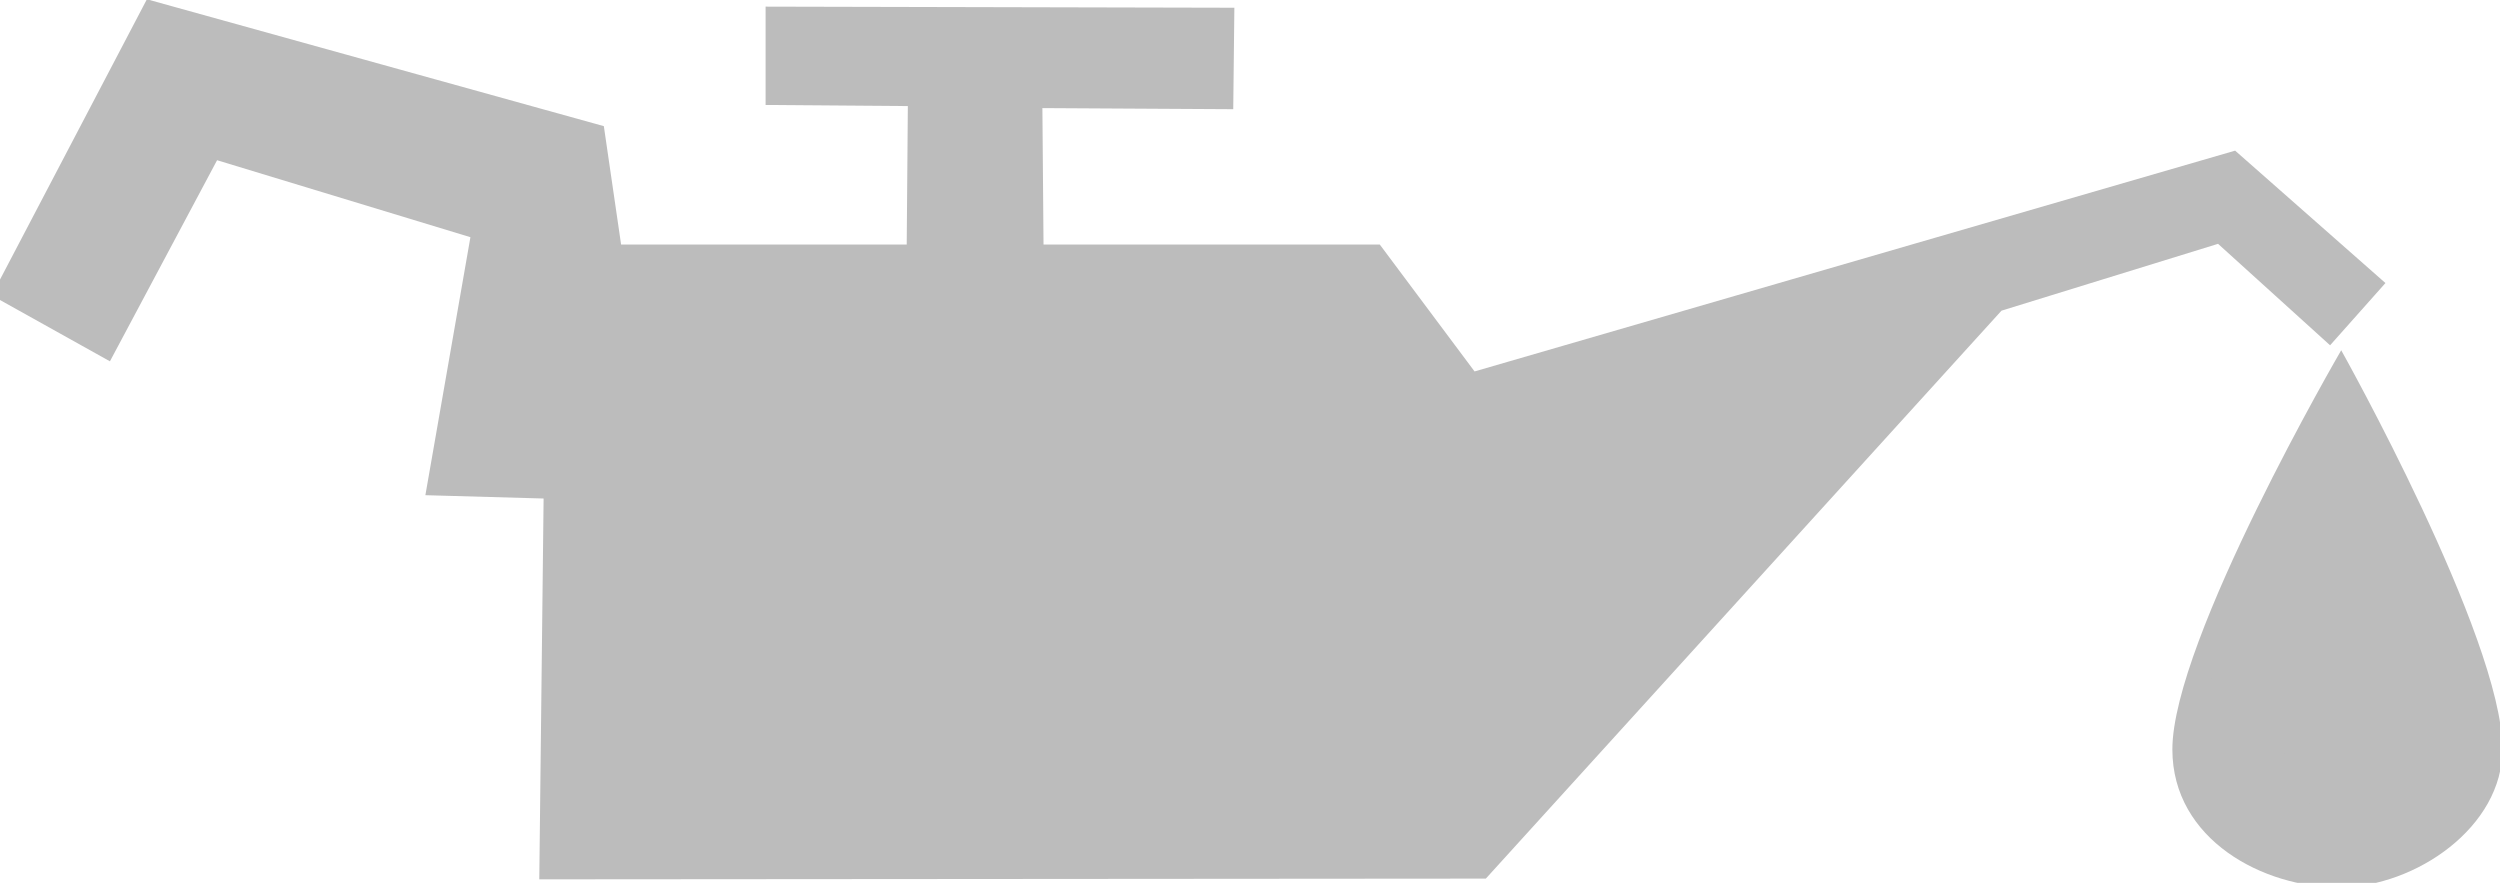
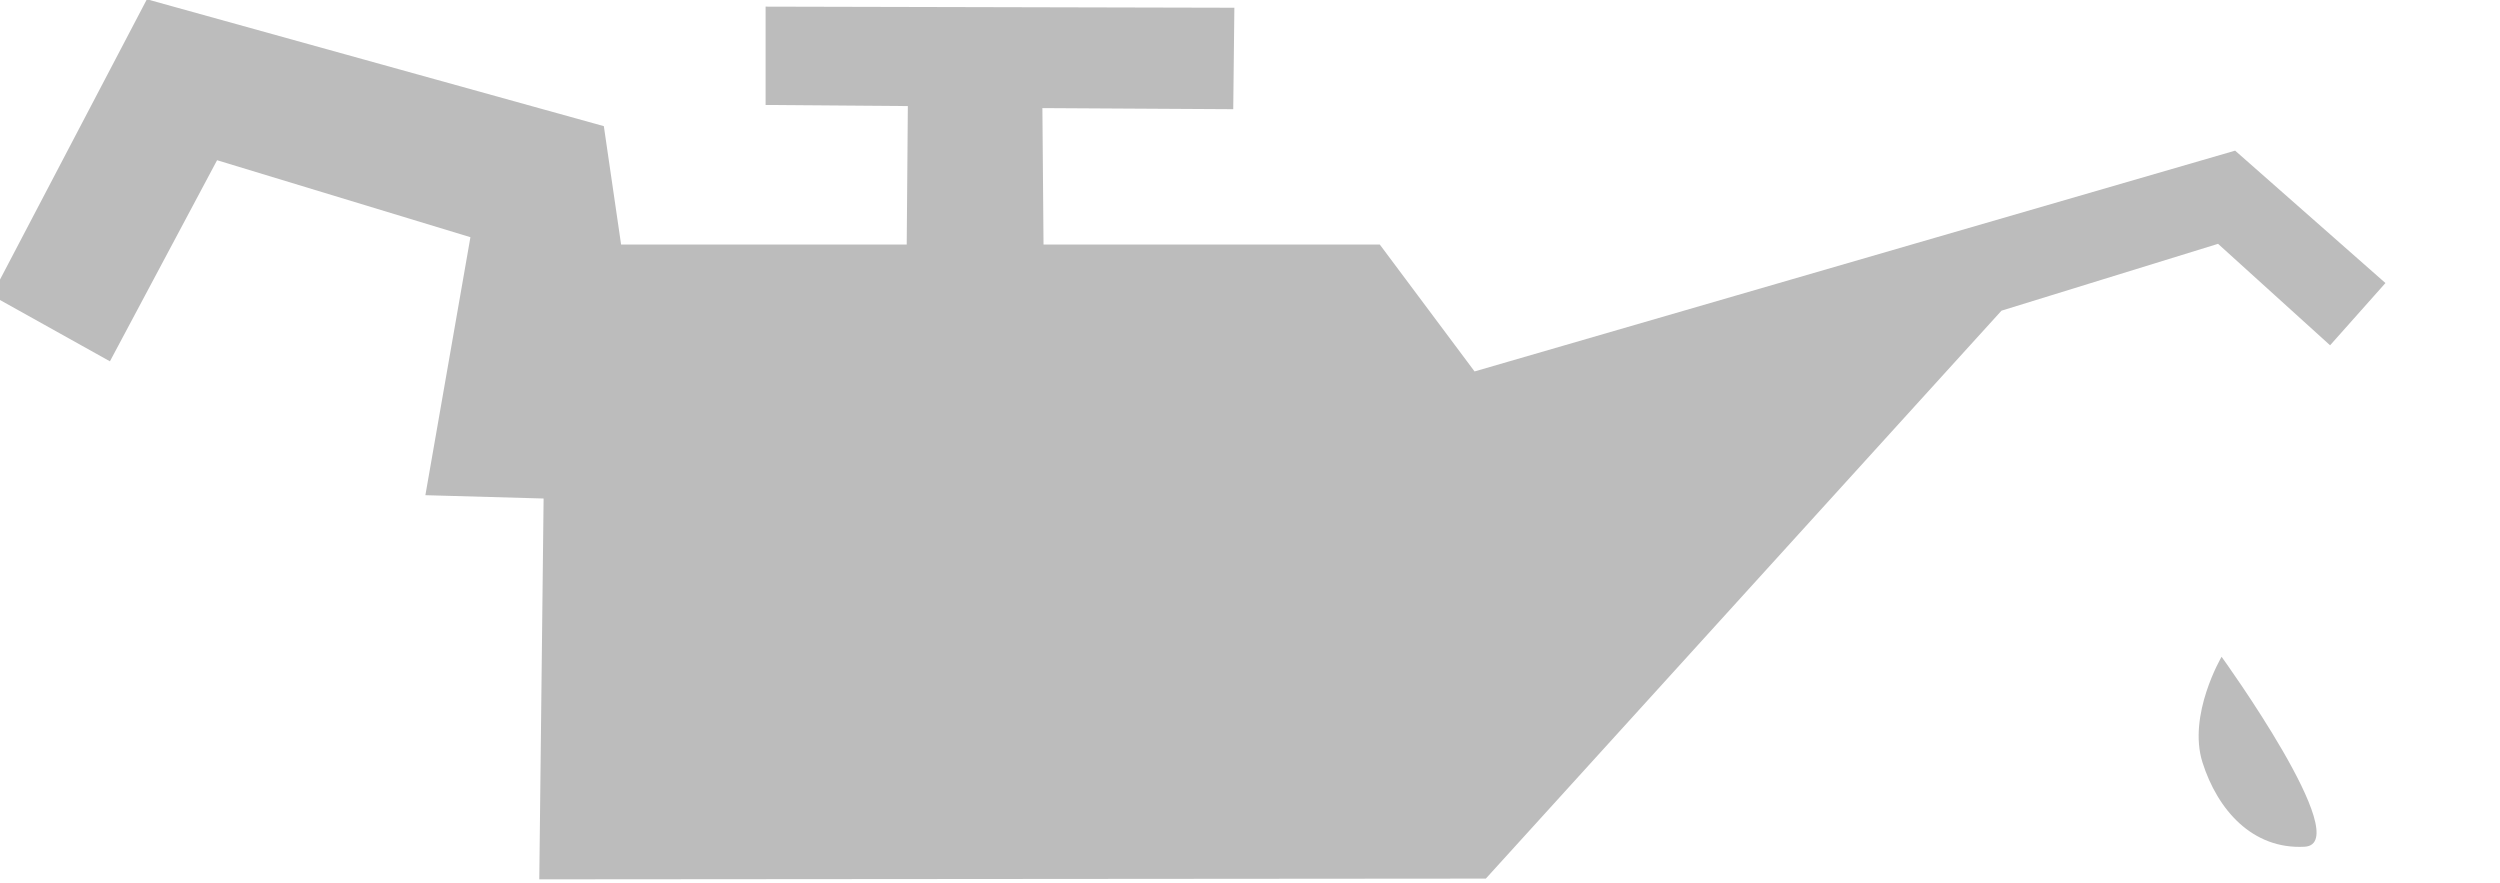
<svg xmlns="http://www.w3.org/2000/svg" xmlns:ns1="http://www.inkscape.org/namespaces/inkscape" xmlns:ns2="http://sodipodi.sourceforge.net/DTD/sodipodi-0.dtd" width="12.856mm" height="4.54mm" viewBox="0 0 12.856 4.54" version="1.1" id="svg10621" ns1:version="1.1.2 (b8e25be833, 2022-02-05)" ns2:docname="oil_pressure_icon.svg">
  <ns2:namedview id="namedview10623" pagecolor="#ffffff" bordercolor="#666666" borderopacity="1.0" ns1:pageshadow="2" ns1:pageopacity="0.0" ns1:pagecheckerboard="0" ns1:document-units="mm" showgrid="false" fit-margin-top="0" fit-margin-left="0" fit-margin-right="0" fit-margin-bottom="0" ns1:zoom="5.943771" ns1:cx="24.0588" ns1:cy="26.330086" ns1:window-width="1920" ns1:window-height="1001" ns1:window-x="-9" ns1:window-y="-9" ns1:window-maximized="1" ns1:current-layer="layer1" />
  <defs id="defs10618" />
  <g ns1:label="Layer 1" ns1:groupmode="layer" id="layer1" transform="translate(-79.752,-120.234)">
    <g id="g5483" transform="matrix(0.965,0,0,0.947,-154.114,-44.168)" style="display:inline;fill:#bcbcbc;fill-opacity:1">
      <path style="fill:#bcbcbc;fill-opacity:1;stroke:none;stroke-width:0.265px;stroke-linecap:butt;stroke-linejoin:miter;stroke-opacity:1" d="m 243.131,173.599 -0.827,1.608 0.63,0.358 0.571,-1.092 1.35,0.418 -0.24,1.401 0.63,0.018 -0.023,2.068 5.044,-0.004 2.748,-3.084 1.154,-0.363 0.597,0.551 0.295,-0.338 -0.801,-0.719 -4.053,1.199 -0.505,-0.689 h -1.792 l -0.006,-0.741 1.017,0.006 0.006,-0.551 -2.498,-0.006 -5e-5,0.534 0.758,0.006 -0.006,0.752 -1.522,-1e-5 -0.092,-0.643 z" id="path3445" ns2:nodetypes="ccccccccccccccccccccccccccc" />
      <g id="g141362-4" transform="matrix(0.355,0,0,0.32,148.983,120.022)" style="display:inline;fill:#bcbcbc;fill-opacity:1;stroke:none">
-         <path style="display:inline;fill:#bcbcbc;fill-opacity:1;stroke:none;stroke-width:0.265px;stroke-linecap:butt;stroke-linejoin:miter;stroke-opacity:1" d="m 298.144,173.385 c 0,0 -2.535,4.923 -2.534,6.774 10e-4,1.532 1.372,2.351 2.518,2.339 1.13,-0.011 2.443,-1.02 2.437,-2.355 -0.009,-1.894 -2.42,-6.758 -2.42,-6.758 z" id="path138644-7" ns2:nodetypes="csasc" />
        <path style="fill:#bcbcbc;fill-opacity:1;stroke:none;stroke-width:0.265px;stroke-linecap:butt;stroke-linejoin:miter;stroke-opacity:1" d="m 296.349,178.585 c 0,0 -0.513,0.986 -0.287,1.793 0.226,0.806 0.75,1.479 1.533,1.431 0.782,-0.048 -1.246,-3.223 -1.246,-3.223 z" id="path140993-5" />
      </g>
    </g>
  </g>
</svg>